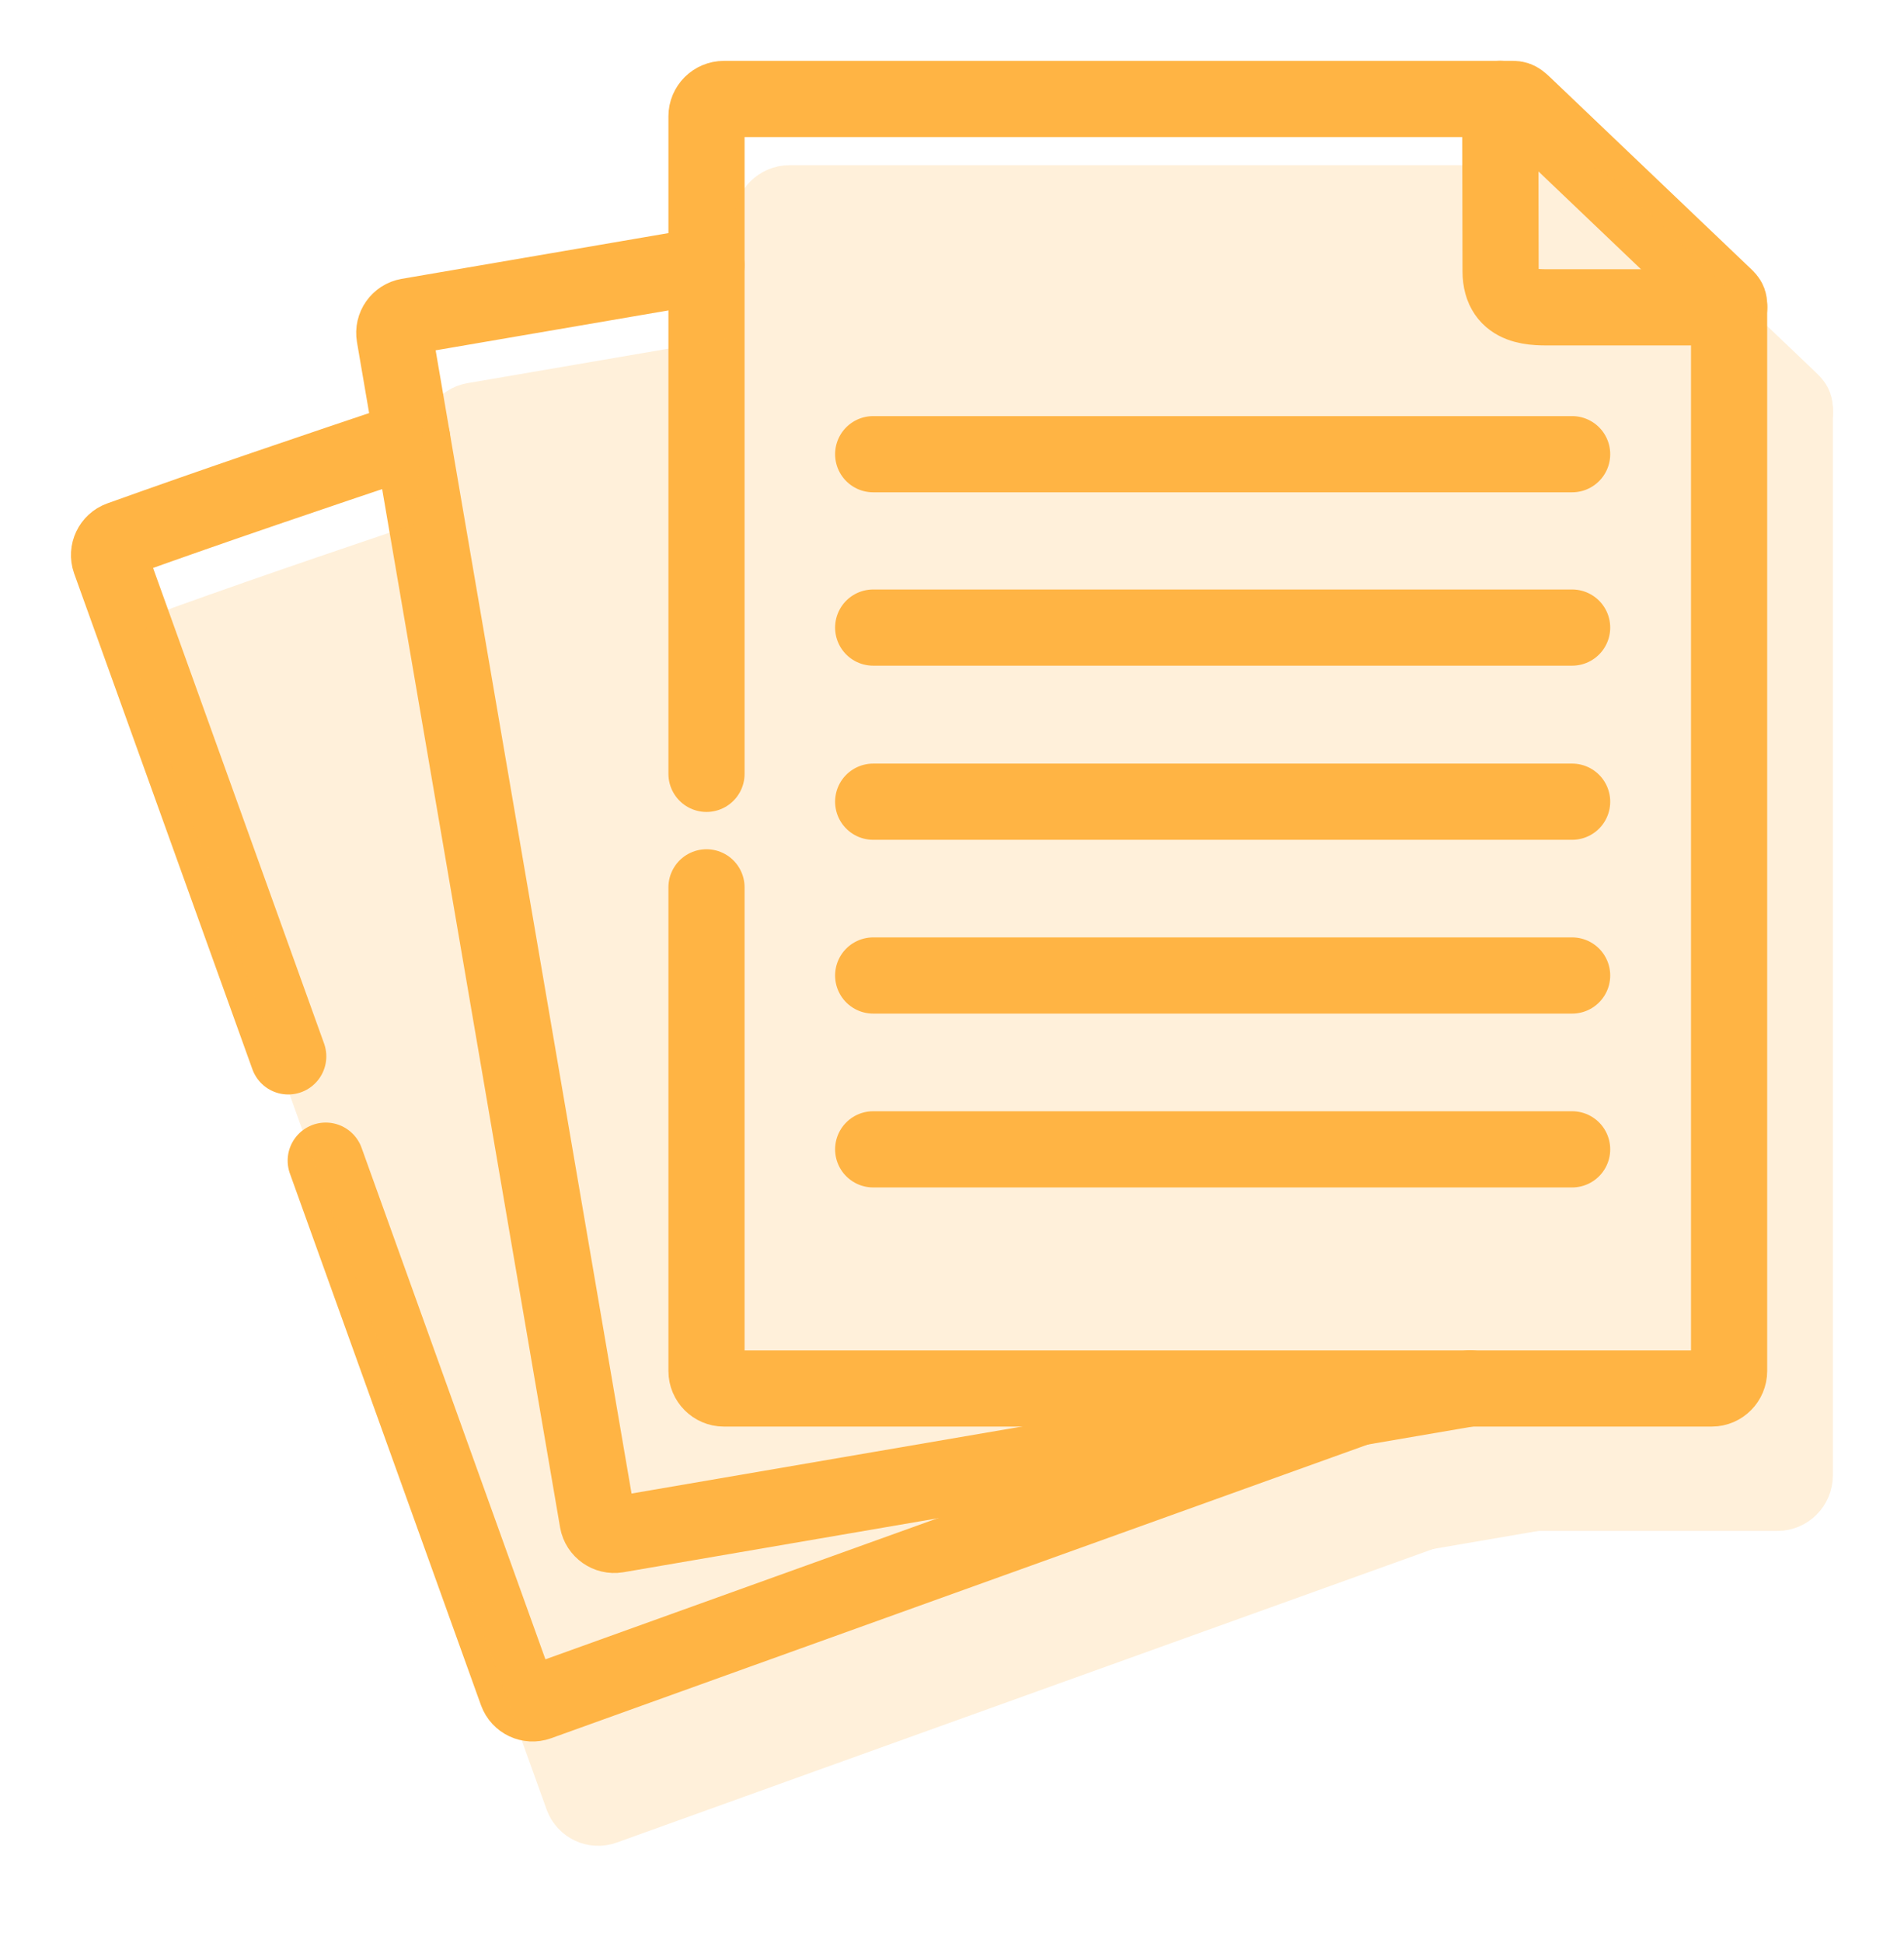
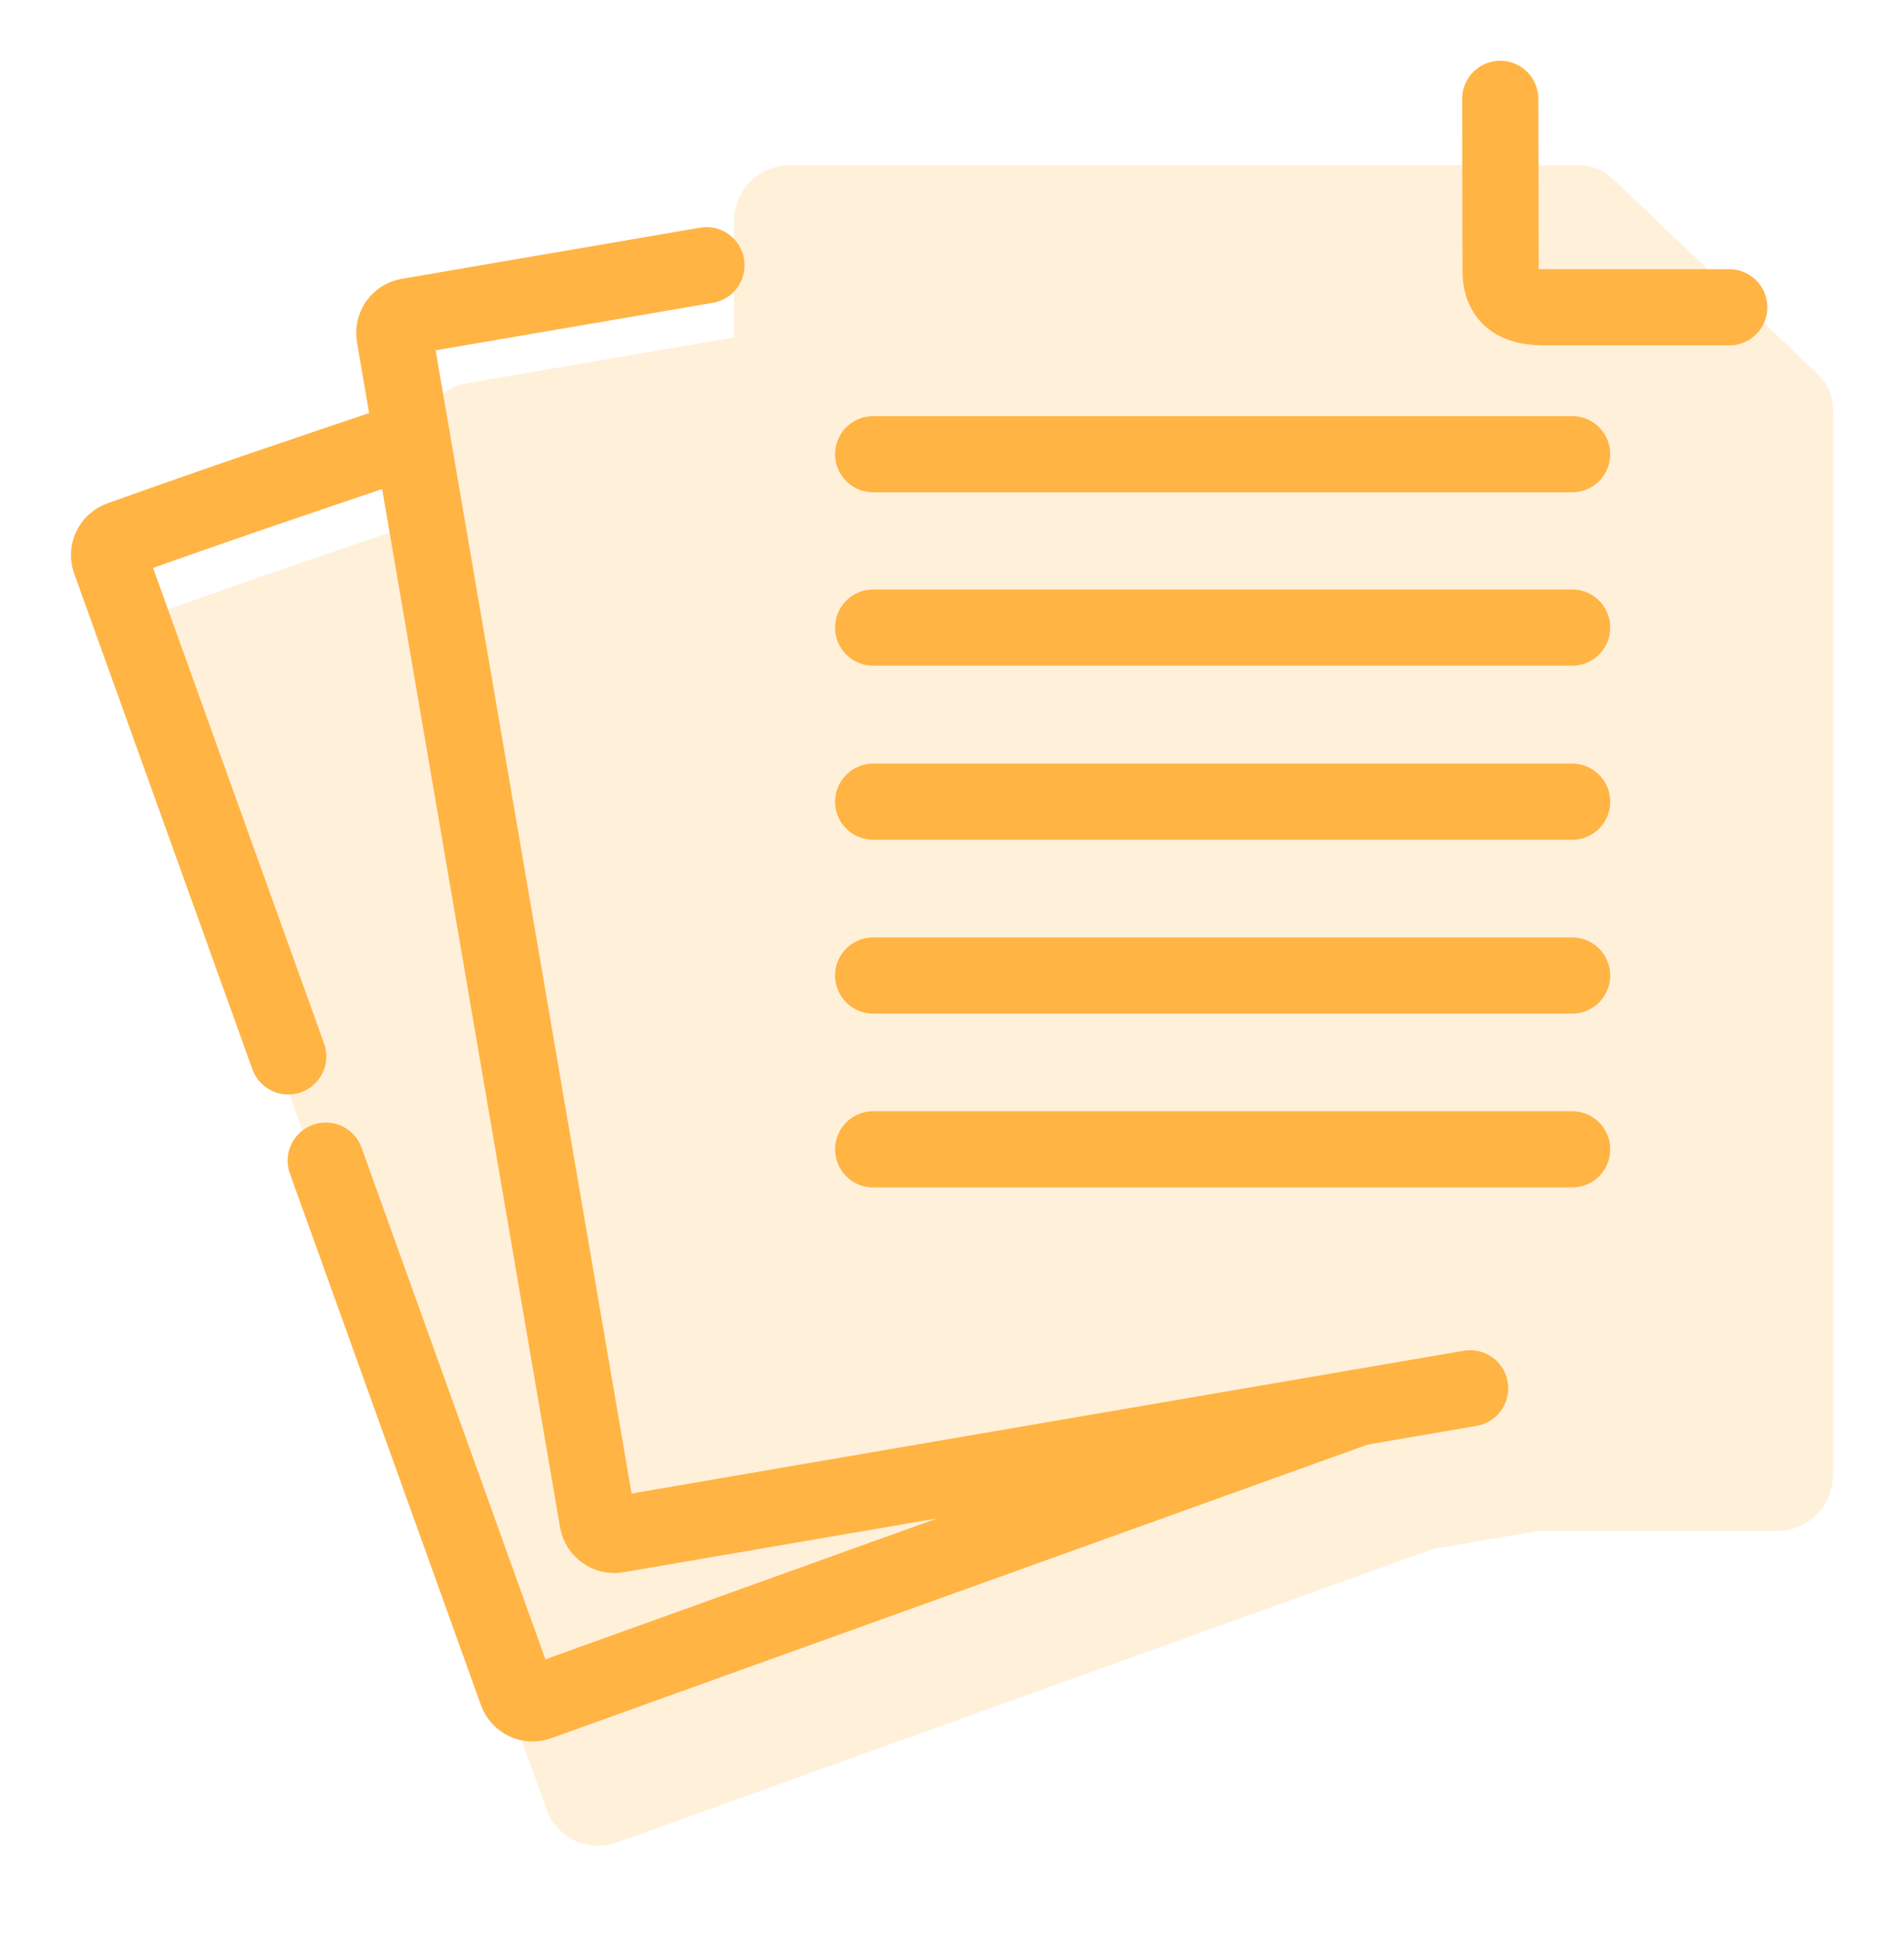
<svg xmlns="http://www.w3.org/2000/svg" width="50" height="51" viewBox="0 0 50 51" fill="none">
  <path d="M7.569 27.728L2.888 14.715C2.808 14.488 2.927 14.237 3.154 14.155C5.631 13.265 8.215 12.394 10.824 11.517M35.651 36.95L20.696 42.325L14.133 44.685C13.906 44.767 13.655 44.648 13.572 44.421L8.554 30.465" stroke="#FFB444" stroke-width="2" stroke-miterlimit="10" stroke-linecap="round" stroke-linejoin="round" />
  <path d="M38.607 36.441L23.077 39.103L16.201 40.283C15.965 40.322 15.736 40.161 15.694 39.925L13.156 25.116L10.36 8.812C10.319 8.573 10.479 8.347 10.716 8.305L18.552 6.962" stroke="#FFB444" stroke-width="2" stroke-miterlimit="10" stroke-linecap="round" stroke-linejoin="round" />
-   <path d="M18.553 20.312V3.053C18.553 2.802 18.758 2.598 19.009 2.598H39.393H39.734C39.873 2.598 39.912 2.654 40.149 2.878L45.149 7.646C45.351 7.844 45.407 7.865 45.407 7.997V8.28V28.623V35.987C45.407 36.238 45.203 36.445 44.952 36.445H26.286H19.009C18.758 36.445 18.553 36.238 18.553 35.987V23.291" stroke="#FFB444" stroke-width="2" stroke-miterlimit="10" stroke-linecap="round" stroke-linejoin="round" />
  <path d="M39.397 2.595L39.406 7.117C39.406 8.129 40.333 8.066 40.779 8.066H45.411" stroke="#FFB444" stroke-width="2" stroke-miterlimit="10" stroke-linecap="round" stroke-linejoin="round" />
  <path d="M41.285 11.922H22.93" stroke="#FFB444" stroke-width="2" stroke-miterlimit="10" stroke-linecap="round" stroke-linejoin="round" />
  <path d="M41.285 16.473H22.93" stroke="#FFB444" stroke-width="2" stroke-miterlimit="10" stroke-linecap="round" stroke-linejoin="round" />
  <path d="M41.285 21.043H22.93" stroke="#FFB444" stroke-width="2" stroke-miterlimit="10" stroke-linecap="round" stroke-linejoin="round" />
  <path d="M41.285 25.605H22.93" stroke="#FFB444" stroke-width="2" stroke-miterlimit="10" stroke-linecap="round" stroke-linejoin="round" />
  <path d="M41.285 30.168H22.93" stroke="#FFB444" stroke-width="2" stroke-miterlimit="10" stroke-linecap="round" stroke-linejoin="round" />
  <g opacity="0.2">
    <path d="M10.979 35.151L4.613 17.453C4.533 17.227 4.652 16.976 4.879 16.893C7.356 16.003 9.94 15.133 12.549 14.255M37.375 39.688L22.42 45.063L15.857 47.423C15.63 47.506 15.379 47.386 15.296 47.16L10.279 33.204" fill="#FFB444" />
    <path d="M10.979 35.151L4.613 17.453C4.533 17.227 4.652 16.976 4.879 16.893C7.356 16.003 9.94 15.133 12.549 14.255M37.375 39.688L22.42 45.063L15.857 47.423C15.63 47.506 15.379 47.386 15.296 47.16L10.279 33.204" stroke="#FFB444" stroke-width="2" stroke-miterlimit="10" stroke-linecap="round" stroke-linejoin="round" />
    <path d="M40.333 39.18L24.803 41.842L17.927 43.022C17.691 43.06 17.462 42.9 17.42 42.663L10.367 29.869L12.086 11.55C12.044 11.312 12.205 11.085 12.442 11.043L20.278 9.7" fill="#FFB444" />
    <path d="M40.333 39.18L24.803 41.842L17.927 43.022C17.691 43.06 17.462 42.9 17.42 42.663L10.367 29.869L12.086 11.55C12.044 11.312 12.205 11.085 12.442 11.043L20.278 9.7" stroke="#FFB444" stroke-width="2" stroke-miterlimit="10" stroke-linecap="round" stroke-linejoin="round" />
    <path d="M20.277 23.051V5.792C20.277 5.541 20.482 5.336 20.733 5.336H41.117H41.459C41.598 5.336 41.637 5.392 41.873 5.616L46.874 10.384C47.076 10.582 47.132 10.604 47.132 10.735V11.018V31.361V38.725C47.132 38.976 46.927 39.184 46.676 39.184H28.011H20.733C20.482 39.184 20.277 38.976 20.277 38.725V26.03" fill="#FFB444" />
    <path d="M20.277 23.051V5.792C20.277 5.541 20.482 5.336 20.733 5.336H41.117H41.459C41.598 5.336 41.637 5.392 41.873 5.616L46.874 10.384C47.076 10.582 47.132 10.604 47.132 10.735V11.018V31.361V38.725C47.132 38.976 46.927 39.184 46.676 39.184H28.011H20.733C20.482 39.184 20.277 38.976 20.277 38.725V26.03" stroke="#FFB444" stroke-width="2" stroke-miterlimit="10" stroke-linecap="round" stroke-linejoin="round" />
    <path d="M41.121 5.334L41.131 9.856C41.131 10.867 42.057 10.804 42.503 10.804H47.136" fill="#FFB444" />
    <path d="M41.121 5.334L41.131 9.856C41.131 10.867 42.057 10.804 42.503 10.804H47.136" stroke="#FFB444" stroke-width="2" stroke-miterlimit="10" stroke-linecap="round" stroke-linejoin="round" />
    <path d="M43.01 14.66H24.654Z" fill="#FFB444" />
-     <path d="M43.01 14.66H24.654" stroke="#FFB444" stroke-width="2" stroke-miterlimit="10" stroke-linecap="round" stroke-linejoin="round" />
    <path d="M43.01 19.211H24.654Z" fill="#FFB444" />
    <path d="M43.01 19.211H24.654" stroke="#FFB444" stroke-width="2" stroke-miterlimit="10" stroke-linecap="round" stroke-linejoin="round" />
    <path d="M43.01 23.781H24.654Z" fill="#FFB444" />
    <path d="M43.01 23.781H24.654" stroke="#FFB444" stroke-width="2" stroke-miterlimit="10" stroke-linecap="round" stroke-linejoin="round" />
    <path d="M43.01 28.344H24.654Z" fill="#FFB444" />
    <path d="M43.01 28.344H24.654" stroke="#FFB444" stroke-width="2" stroke-miterlimit="10" stroke-linecap="round" stroke-linejoin="round" />
    <path d="M43.01 32.906H24.654Z" fill="#FFB444" />
    <path d="M43.01 32.906H24.654" stroke="#FFB444" stroke-width="2" stroke-miterlimit="10" stroke-linecap="round" stroke-linejoin="round" />
  </g>
</svg>